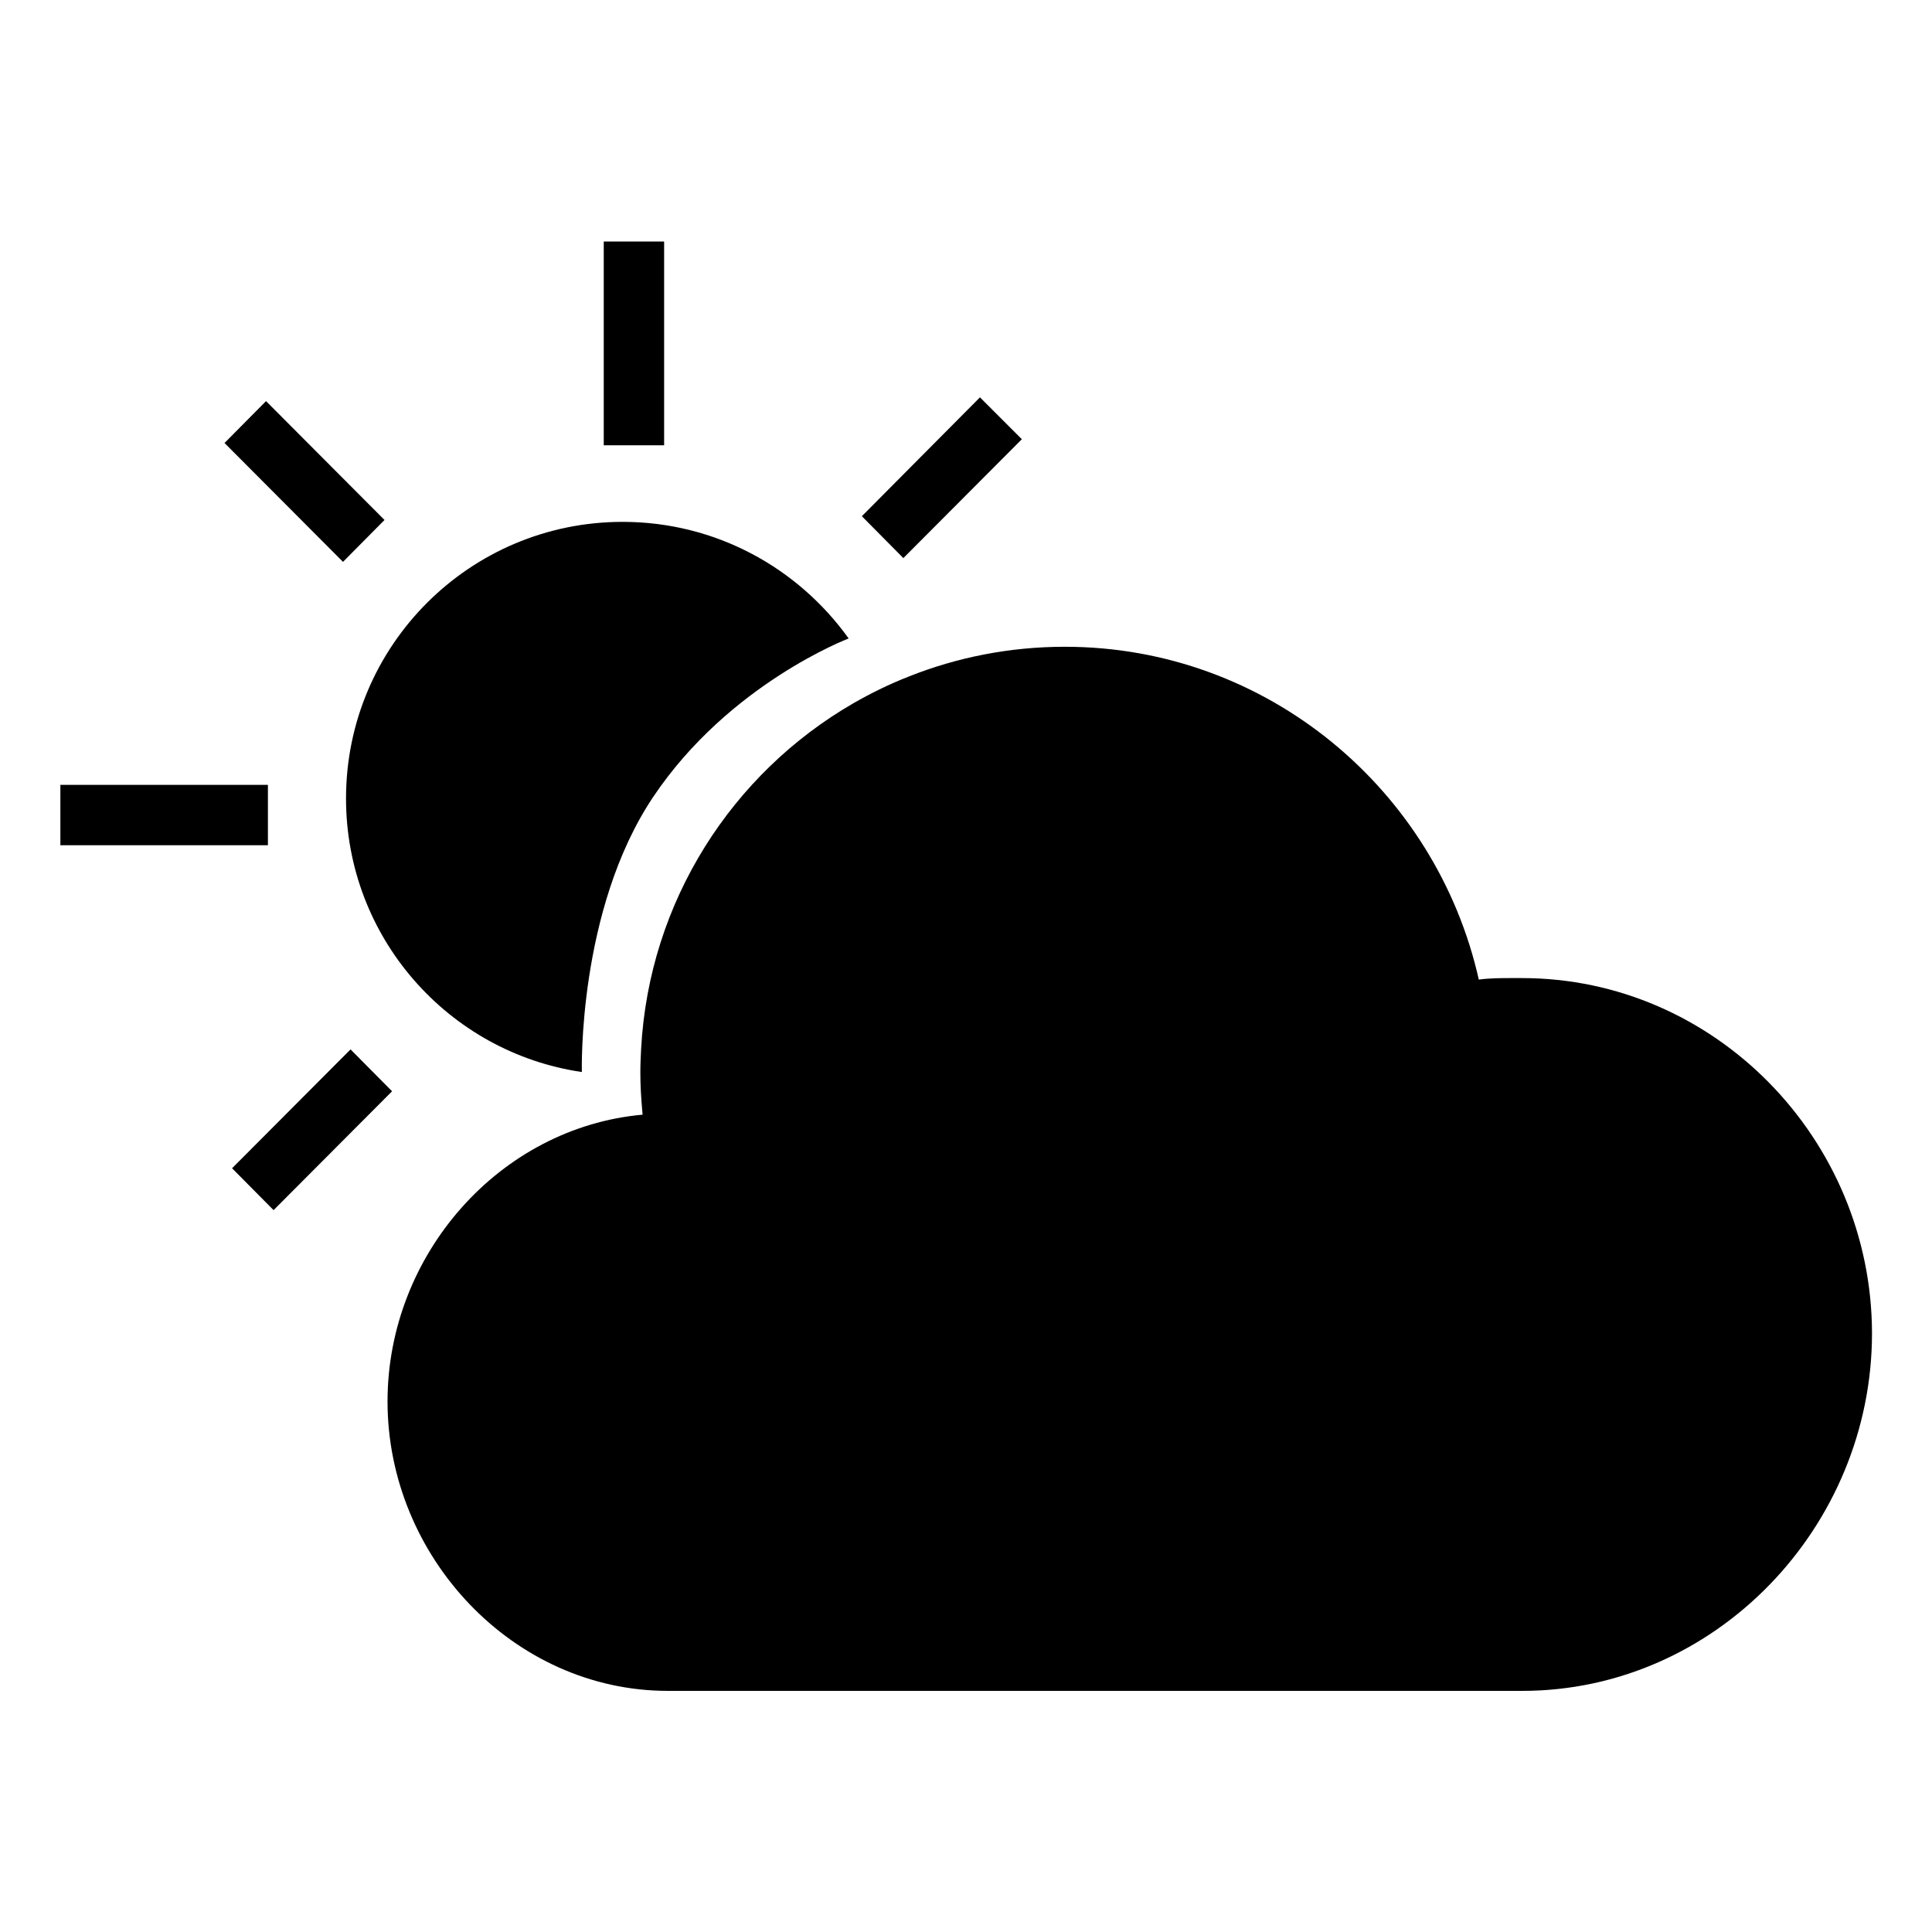
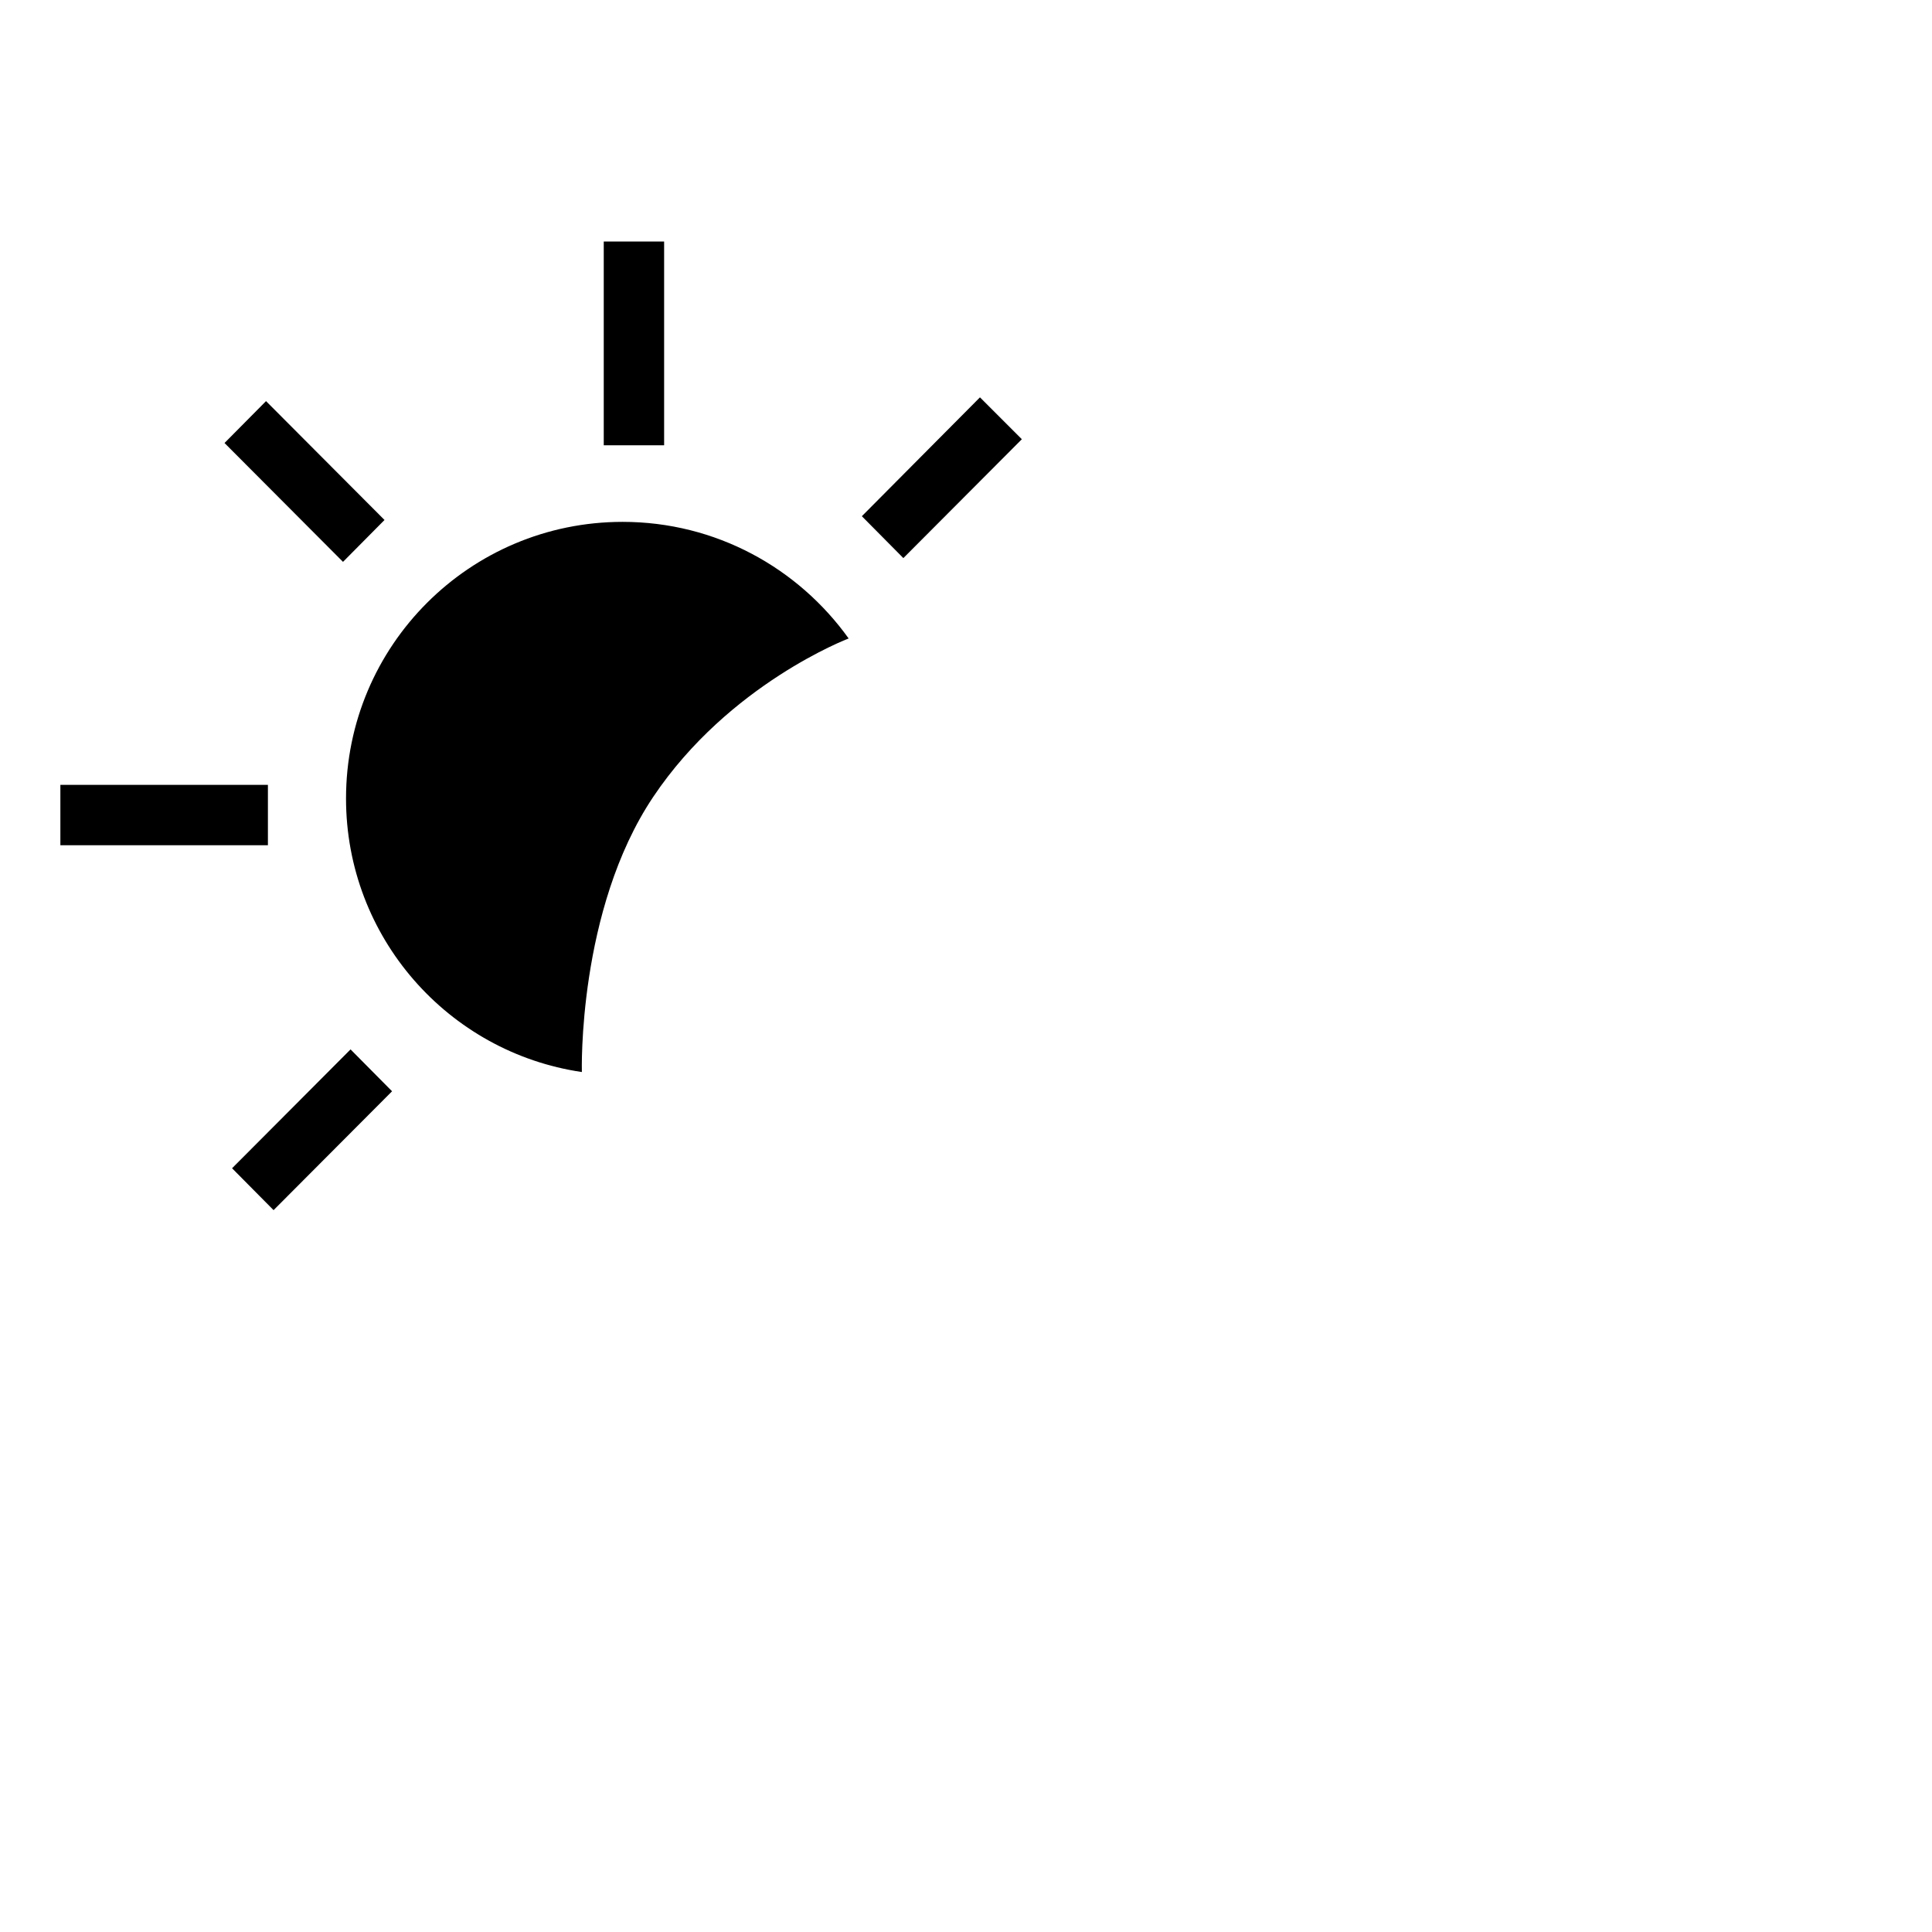
<svg xmlns="http://www.w3.org/2000/svg" viewBox="0 0 512 512">
  <path d="M160 64h16v54h-16zM16 208h55v16H16zM59.5 117.4l11-11.1 31.4 31.5-11 11.1zM239.4 147.9l-11-11.1 31.3-31.5 11.1 11.1zM72.5 320.7l-11-11.1 31.4-31.5 11 11.1zM165 138.3c-40.5 0-73.3 32.8-73.3 73.3 0 36.8 27.1 67.3 62.5 72.5 0 0-1.2-42.9 18.9-72.9s51.8-42 51.8-42c-13.4-18.7-35.2-30.9-59.9-30.9z" />
-   <path d="M403.3 259.2h-2.4c-3.1 0-6.1 0-9 .4-11.3-50.3-56.1-88.2-109.7-88.2-14.6 0-28.6 2.8-41.4 7.9-5.1 2-10 4.4-14.7 7.1-32 18.5-54.1 52.4-56.2 91.6-.1 2.1-.2 4.1-.2 6.2 0 3.4.2 6.8.5 10.1 0 .4.1.8.1 1.1-37.9 3.4-67.6 37.1-67.6 76 0 41.1 33.3 76.7 74.3 76.7h226.4c51.2 0 92.7-43.4 92.7-94.8-.1-51.4-41.6-94.1-92.8-94.1z" />
</svg>